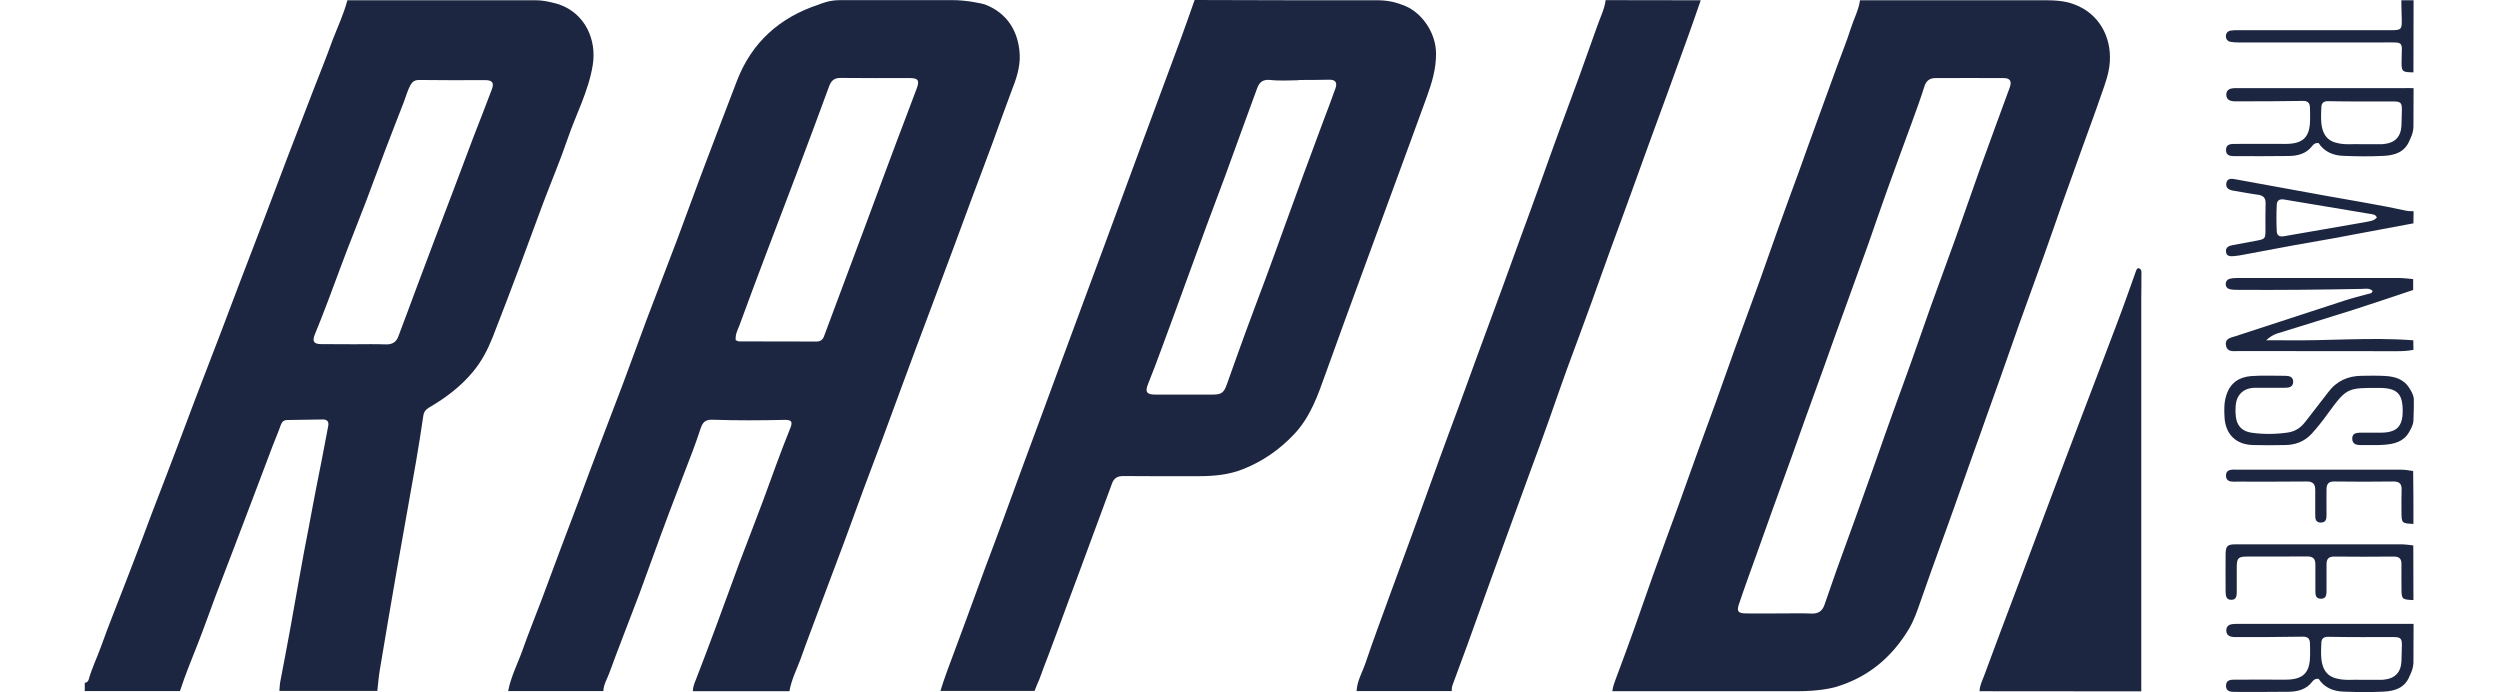
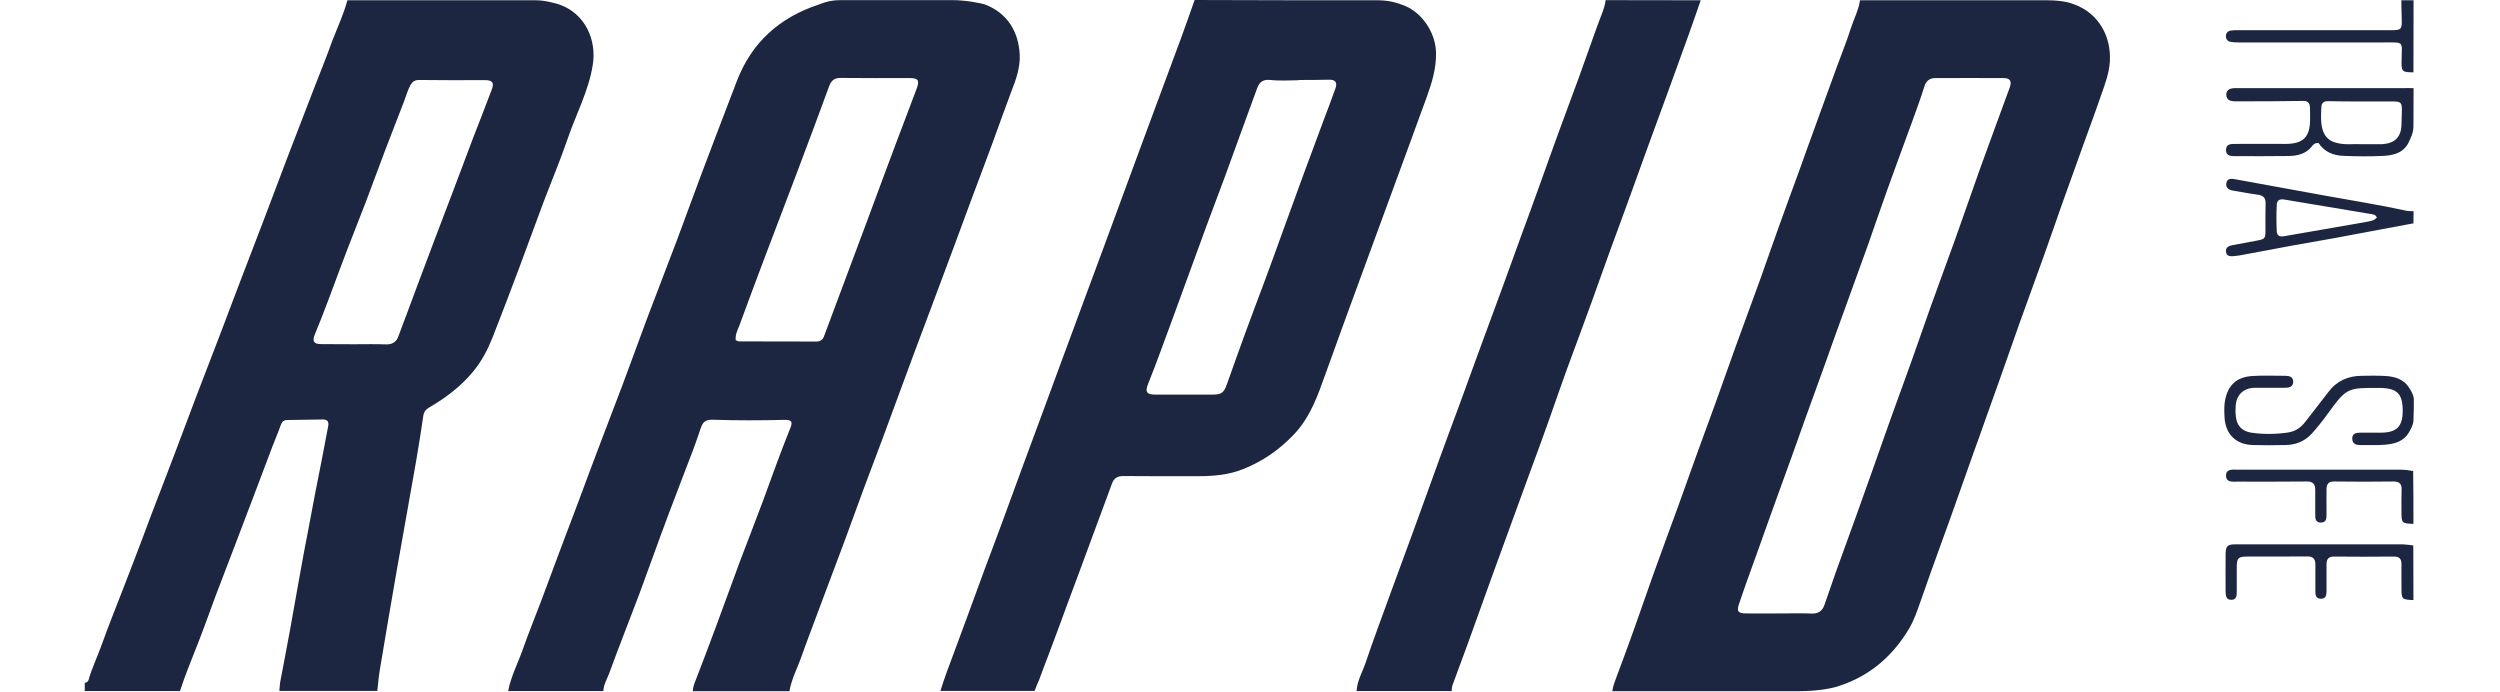
<svg xmlns="http://www.w3.org/2000/svg" width="354px" height="98px" viewBox="0 0 354 98" version="1.1">
  <title>12-Rapid Transfer</title>
  <g id="12-Rapid-Transfer" stroke="none" stroke-width="1" fill="none" fill-rule="evenodd">
    <g id="rapid-transfer-by-skrill-seeklogo.com" transform="translate(12, 0)" fill="#1D2641" fill-rule="nonzero">
      <path d="M99.784,97.877 C95.219,97.877 90.674,97.877 86.109,97.877 C86.109,97.318 86.302,96.818 86.514,96.298 C87.438,93.89 88.382,91.464 89.268,89.037 C90.424,85.955 91.521,82.855 92.677,79.754 C93.813,76.73 95.007,73.726 96.124,70.702 C97.357,67.331 98.551,63.961 99.899,60.648 C100.284,59.705 100.092,59.435 99.071,59.454 C95.701,59.531 92.33,59.551 88.979,59.435 C87.958,59.396 87.535,59.685 87.207,60.668 C86.861,61.708 86.514,62.728 86.129,63.749 C84.973,66.792 83.779,69.835 82.643,72.878 C81.237,76.614 79.908,80.389 78.521,84.126 C77.115,87.862 75.632,91.579 74.265,95.335 C73.957,96.163 73.456,96.953 73.437,97.858 C68.949,97.858 64.442,97.858 59.955,97.858 C60.34,95.797 61.322,93.948 62.016,91.984 C62.844,89.634 63.788,87.323 64.674,84.973 C65.579,82.546 66.484,80.12 67.389,77.693 C68.275,75.324 69.18,72.974 70.066,70.606 C70.952,68.237 71.819,65.868 72.724,63.499 C73.86,60.475 75.035,57.47 76.172,54.447 C77.327,51.365 78.444,48.264 79.6,45.164 C81.006,41.427 82.469,37.691 83.875,33.955 C85.281,30.218 86.629,26.443 88.055,22.707 C89.461,18.971 90.905,15.234 92.33,11.498 C94.43,6.009 98.378,2.484 103.905,0.655 C104.252,0.539 105.33,0.019 106.968,0.019 C114.344,0.019 115.384,0.019 122.76,0.019 C124.86,-1.1806528e-14 127.171,0.52 127.479,0.636 C130.676,1.868 132.217,4.507 132.39,7.685 C132.486,9.553 131.87,11.267 131.196,12.981 C130.291,15.369 129.443,17.796 128.557,20.203 C127.614,22.784 126.632,25.346 125.669,27.926 C124.802,30.257 123.935,32.606 123.069,34.956 C122.163,37.421 121.239,39.867 120.314,42.332 C119.39,44.817 118.446,47.301 117.522,49.786 C116.905,51.462 116.289,53.156 115.654,54.832 C114.787,57.201 113.92,59.57 113.034,61.939 C112.129,64.365 111.205,66.792 110.299,69.219 C109.413,71.626 108.547,74.034 107.661,76.422 C106.505,79.503 105.35,82.585 104.194,85.666 C103.25,88.209 102.268,90.751 101.363,93.313 C100.785,94.853 100.053,96.278 99.784,97.877 Z M92.176,48.168 C92.388,48.245 92.523,48.341 92.677,48.341 C96.336,48.361 99.996,48.361 103.655,48.361 C104.156,48.361 104.502,48.11 104.676,47.629 C105.716,44.817 106.775,41.986 107.834,39.174 C108.72,36.805 109.606,34.436 110.492,32.067 C111.416,29.583 112.341,27.098 113.265,24.594 C113.882,22.919 114.517,21.224 115.153,19.548 C116.039,17.18 116.963,14.83 117.83,12.461 C118.234,11.363 117.965,11.055 116.809,11.055 C113.574,11.055 110.319,11.074 107.083,11.036 C106.216,11.016 105.735,11.344 105.427,12.153 C103.944,16.217 102.422,20.261 100.901,24.306 C99.476,28.08 98.031,31.836 96.606,35.611 C95.277,39.116 93.967,42.621 92.677,46.146 C92.427,46.762 92.099,47.378 92.176,48.168 Z" id="Shape" />
      <path d="M37.19,0.039 C46.955,0.039 54.139,0.039 63.903,0.039 C65.213,0.039 66.869,0.52 67.197,0.636 C70.856,1.926 72.512,5.624 71.934,9.206 C71.337,12.923 69.546,16.217 68.352,19.722 C67.312,22.784 66.041,25.75 64.905,28.774 C63.749,31.855 62.632,34.956 61.476,38.038 C60.263,41.273 59.031,44.509 57.779,47.706 C57.066,49.497 56.199,51.192 54.928,52.694 C53.195,54.774 51.076,56.353 48.765,57.702 C48.303,57.971 48.014,58.318 47.937,58.896 C47.629,61.091 47.263,63.268 46.897,65.444 C45.992,70.586 45.067,75.729 44.162,80.871 C43.353,85.512 42.564,90.154 41.793,94.795 C41.62,95.797 41.543,96.837 41.427,97.839 C36.805,97.839 32.183,97.839 27.56,97.839 C27.599,97.453 27.599,97.068 27.657,96.683 C28.119,94.198 28.62,91.714 29.063,89.229 C29.949,84.376 30.757,79.503 31.72,74.669 C32.067,72.917 32.356,71.145 32.722,69.373 C33.338,66.368 33.897,63.345 34.475,60.321 C34.59,59.705 34.34,59.396 33.704,59.396 C32.029,59.416 30.372,59.454 28.697,59.473 C28.157,59.473 27.907,59.743 27.734,60.244 C27.406,61.207 26.983,62.151 26.617,63.114 C25.692,65.54 24.787,67.967 23.863,70.394 C22.977,72.724 22.091,75.054 21.205,77.385 C20.319,79.696 19.433,81.988 18.566,84.28 C17.7,86.591 16.891,88.921 15.985,91.213 C15.119,93.409 14.214,95.604 13.482,97.858 C8.994,97.858 4.487,97.858 -1.09477853e-14,97.858 C-1.09477853e-14,97.473 -1.09477853e-14,97.087 -1.09477853e-14,96.702 C0.27,96.644 0.481,96.51 0.559,96.221 C1.001,94.641 1.714,93.178 2.273,91.637 C2.85,90.038 3.447,88.459 4.064,86.88 C4.988,84.492 5.932,82.123 6.837,79.735 C7.742,77.385 8.628,75.016 9.514,72.647 C10.67,69.623 11.845,66.619 12.981,63.595 C13.867,61.265 14.734,58.915 15.619,56.585 C16.814,53.484 18.008,50.383 19.202,47.263 C20.068,44.99 20.916,42.718 21.783,40.445 C22.996,37.286 24.209,34.109 25.423,30.95 C26.54,28.023 27.637,25.076 28.755,22.148 C29.949,19.048 31.143,15.947 32.337,12.846 C33.261,10.458 34.224,8.089 35.091,5.682 C35.803,3.833 36.67,2.003 37.19,0.039 Z M38.153,48.746 C39.655,48.746 41.177,48.707 42.679,48.765 C43.546,48.784 44.104,48.438 44.393,47.667 C45.279,45.337 46.146,42.987 47.013,40.657 C47.879,38.346 48.746,36.054 49.613,33.743 C50.518,31.374 51.423,29.024 52.309,26.655 C53.195,24.286 54.081,21.917 54.986,19.548 C55.872,17.257 56.777,14.965 57.644,12.654 C58.01,11.71 57.682,11.344 56.7,11.344 C53.58,11.363 50.479,11.363 47.359,11.325 C46.743,11.325 46.416,11.536 46.127,12.037 C45.703,12.808 45.491,13.655 45.183,14.445 C44.278,16.775 43.373,19.086 42.487,21.417 C41.581,23.786 40.734,26.154 39.829,28.523 C38.692,31.509 37.479,34.475 36.362,37.479 C35.129,40.772 33.935,44.085 32.587,47.34 C32.183,48.322 32.414,48.727 33.492,48.727 C35.072,48.746 36.612,48.746 38.153,48.746 Z" id="Shape" />
      <path d="M277.838,0.039 C280.38,0.039 281.421,0.52 281.748,0.636 C285.157,1.887 286.967,5.162 286.755,8.686 C286.659,10.362 286.081,11.883 285.542,13.405 C284.695,15.889 283.77,18.354 282.884,20.82 C281.921,23.497 280.958,26.174 279.995,28.87 C279.109,31.374 278.262,33.878 277.357,36.381 C276.201,39.598 275.026,42.814 273.871,46.03 C273.004,48.476 272.157,50.922 271.29,53.368 C270.635,55.236 269.942,57.105 269.287,58.973 C268.671,60.725 268.054,62.478 267.419,64.211 C266.514,66.754 265.628,69.277 264.722,71.819 C264.106,73.571 263.471,75.305 262.835,77.057 C261.872,79.735 260.89,82.412 259.965,85.108 C259.484,86.475 259.041,87.824 258.29,89.075 C255.863,93.12 252.473,95.932 247.928,97.28 C247.581,97.376 245.771,97.877 242.458,97.877 C232.193,97.877 226.569,97.877 216.304,97.877 C216.381,97.203 216.631,96.587 216.863,95.951 C217.748,93.621 218.596,91.271 219.443,88.921 C220.329,86.418 221.196,83.914 222.082,81.41 C223.257,78.136 224.47,74.862 225.664,71.588 C226.55,69.123 227.436,66.657 228.322,64.173 C229.227,61.669 230.152,59.185 231.057,56.681 C231.962,54.177 232.829,51.673 233.734,49.17 C234.87,46.03 236.026,42.93 237.162,39.79 C238.067,37.286 238.915,34.783 239.82,32.279 C240.764,29.621 241.746,26.983 242.709,24.344 C243.556,21.994 244.384,19.645 245.251,17.295 C246.195,14.676 247.158,12.056 248.101,9.456 C248.756,7.646 249.488,5.874 250.066,4.045 C250.49,2.696 251.183,1.444 251.376,0.039 C261.256,0.039 267.958,0.039 277.838,0.039 Z M239.955,86.861 L239.955,86.861 C241.495,86.861 243.036,86.822 244.577,86.88 C245.501,86.899 246.041,86.495 246.33,85.686 C246.927,83.991 247.504,82.296 248.101,80.601 C249.007,78.097 249.912,75.613 250.817,73.109 C251.684,70.702 252.531,68.294 253.398,65.868 C254.284,63.364 255.15,60.86 256.056,58.356 C256.942,55.891 257.866,53.426 258.733,50.961 C259.638,48.438 260.505,45.876 261.41,43.353 C262.565,40.137 263.76,36.921 264.915,33.704 C266.071,30.449 267.207,27.175 268.363,23.92 C269.749,20.068 271.174,16.236 272.58,12.384 C272.908,11.498 272.619,11.055 271.714,11.055 C268.497,11.036 265.3,11.055 262.084,11.055 C261.237,11.055 260.736,11.44 260.485,12.268 C259.946,13.982 259.33,15.658 258.714,17.353 C257.558,20.55 256.364,23.709 255.228,26.906 C254.303,29.467 253.436,32.048 252.531,34.609 C251.318,37.98 250.085,41.35 248.872,44.721 C248.005,47.09 247.158,49.478 246.31,51.866 C245.386,54.427 244.461,56.97 243.537,59.531 C242.901,61.284 242.304,63.036 241.669,64.77 C240.744,67.331 239.82,69.893 238.895,72.435 C238.26,74.207 237.624,75.979 236.989,77.77 C236.064,80.37 235.101,82.951 234.235,85.551 C233.888,86.572 234.119,86.841 235.198,86.861 C236.738,86.88 238.337,86.861 239.955,86.861 Z" id="Shape" />
      <path d="M183.197,0.039 C185.026,0.058 186.201,0.559 186.529,0.674 C189.187,1.541 191.363,4.545 191.344,7.646 C191.344,9.765 190.766,11.691 190.072,13.617 C189.129,16.197 188.185,18.778 187.241,21.359 C186.336,23.824 185.431,26.289 184.526,28.755 C183.659,31.104 182.812,33.435 181.945,35.784 C180.751,39.02 179.557,42.275 178.382,45.51 C177.477,47.976 176.591,50.441 175.705,52.906 C174.607,55.988 173.548,59.069 171.217,61.515 C169.157,63.691 166.768,65.348 163.976,66.445 C161.934,67.254 159.816,67.428 157.659,67.428 C154.134,67.428 150.59,67.447 147.066,67.408 C146.238,67.408 145.737,67.697 145.467,68.448 C144.504,71.087 143.522,73.726 142.54,76.364 C141.423,79.388 140.306,82.431 139.169,85.455 C138.264,87.92 137.359,90.385 136.435,92.831 C136.011,93.929 135.587,95.027 135.183,96.163 C134.932,96.683 134.798,97.107 134.489,97.839 C129.925,97.839 125.726,97.839 121.162,97.839 C121.451,96.953 121.72,96.067 122.048,95.2 C122.953,92.735 123.877,90.289 124.783,87.824 C125.669,85.416 126.535,83.009 127.421,80.62 C128.326,78.194 129.251,75.767 130.137,73.34 C131.023,70.933 131.889,68.525 132.775,66.137 C133.7,63.614 134.643,61.111 135.568,58.588 C136.435,56.219 137.301,53.85 138.187,51.481 C139.381,48.264 140.575,45.067 141.75,41.851 C142.617,39.521 143.484,37.171 144.35,34.841 C145.256,32.375 146.161,29.929 147.066,27.464 C147.952,25.057 148.838,22.668 149.724,20.261 C150.629,17.796 151.553,15.35 152.459,12.885 C153.383,10.4 154.307,7.916 155.232,5.412 C155.887,3.621 156.522,1.81 157.158,0 C166.749,0.039 173.644,0.039 183.197,0.039 Z M171.872,11.325 C171.872,11.344 171.872,11.344 171.872,11.363 C170.563,11.363 169.234,11.479 167.924,11.325 C166.865,11.209 166.345,11.594 166.017,12.48 C165.401,14.137 164.804,15.774 164.207,17.43 C163.282,19.953 162.377,22.476 161.453,24.999 C160.586,27.329 159.7,29.679 158.833,32.009 C157.89,34.59 156.946,37.171 156.002,39.752 C154.847,42.91 153.71,46.069 152.536,49.208 C151.9,50.942 151.245,52.694 150.552,54.408 C150.128,55.467 150.359,55.872 151.553,55.872 C154.288,55.872 157.004,55.872 159.739,55.872 C160.991,55.872 161.318,55.583 161.742,54.37 C162.608,51.885 163.514,49.439 164.399,46.974 C165.285,44.547 166.21,42.121 167.115,39.694 C168.059,37.152 168.983,34.59 169.908,32.029 C170.794,29.602 171.68,27.156 172.566,24.729 C173.49,22.245 174.414,19.76 175.339,17.257 C175.936,15.677 176.552,14.079 177.111,12.48 C177.4,11.652 177.053,11.267 176.206,11.286 C174.742,11.325 173.297,11.325 171.872,11.325 Z" id="Shape" />
      <path d="M228.823,0.039 C228.226,1.753 227.629,3.486 227.012,5.2 C226.088,7.781 225.144,10.381 224.2,12.962 C223.295,15.465 222.371,17.95 221.466,20.434 C220.618,22.784 219.771,25.134 218.923,27.464 C217.98,30.083 217.017,32.683 216.054,35.303 C215.187,37.672 214.359,40.06 213.492,42.448 C212.298,45.761 211.065,49.054 209.852,52.347 C208.985,54.716 208.176,57.124 207.329,59.493 C206.462,61.939 205.576,64.365 204.671,66.792 C203.766,69.257 202.88,71.723 201.975,74.188 C201.012,76.826 200.049,79.484 199.086,82.123 C197.969,85.185 196.871,88.267 195.773,91.329 C195.099,93.197 194.406,95.046 193.713,96.914 C193.597,97.222 193.539,97.53 193.578,97.858 C189.09,97.858 184.584,97.858 180.096,97.858 C180.154,96.413 180.924,95.181 181.367,93.852 C182.484,90.52 183.736,87.226 184.93,83.914 C186.047,80.852 187.184,77.789 188.301,74.727 C189.495,71.453 190.67,68.16 191.864,64.885 C192.73,62.478 193.635,60.09 194.521,57.682 C195.427,55.217 196.313,52.752 197.218,50.287 C198.393,47.07 199.587,43.854 200.762,40.657 C201.609,38.346 202.437,36.035 203.285,33.704 C204.248,31.066 205.23,28.427 206.173,25.769 C207.04,23.362 207.888,20.954 208.773,18.547 C209.698,16.024 210.642,13.501 211.566,10.978 C212.433,8.57 213.299,6.163 214.147,3.756 C214.571,2.523 215.187,1.348 215.36,0.019 C219.848,0.039 224.335,0.039 228.823,0.039 Z" id="Path" />
-       <path d="M268.305,97.877 C268.324,97.01 268.748,96.278 269.017,95.508 C270.5,91.444 272.041,87.419 273.563,83.375 C275.103,79.272 276.644,75.17 278.185,71.068 C279.745,66.946 281.286,62.805 282.865,58.684 C284.541,54.254 286.255,49.844 287.911,45.414 C288.797,43.084 289.606,40.734 290.453,38.384 C290.511,38.192 290.588,38.018 290.819,37.961 C291.339,38.134 291.224,38.615 291.224,39.001 C291.243,40.098 291.204,41.177 291.204,42.275 C291.204,60.822 291.204,79.349 291.204,97.896 C283.597,97.877 275.951,97.877 268.305,97.877 Z" id="Path" />
-       <path d="M329.743,49.536 C328.992,49.69 328.221,49.728 327.451,49.728 C319.94,49.728 312.448,49.728 304.936,49.709 C304.262,49.709 303.396,49.901 303.203,48.939 C303.01,47.898 303.896,47.821 304.59,47.59 C309.694,45.934 314.817,44.239 319.92,42.583 C321.037,42.217 322.193,41.928 323.329,41.62 C323.56,41.562 323.849,41.581 323.965,41.196 C323.541,40.772 322.983,40.888 322.463,40.907 C316.627,41.023 310.791,41.081 304.956,41.042 C304.57,41.042 304.185,41.042 303.8,40.965 C303.434,40.888 303.165,40.657 303.165,40.233 C303.165,39.829 303.396,39.559 303.762,39.463 C304.07,39.386 304.397,39.367 304.705,39.367 C312.371,39.367 320.036,39.367 327.701,39.367 C328.375,39.367 329.049,39.463 329.704,39.521 C329.704,40.041 329.704,40.541 329.704,41.061 C326.854,42.005 324.003,42.987 321.153,43.893 C317.59,45.029 314.008,46.107 310.445,47.224 C309.925,47.398 309.443,47.667 308.885,48.187 C309.925,48.187 310.753,48.168 311.581,48.187 C317.628,48.284 323.676,47.725 329.723,48.187 C329.743,48.65 329.743,49.093 329.743,49.536 Z" id="Path" />
      <path d="M329.743,17.95 C329.704,18.971 329.28,19.645 329.184,19.895 C328.529,21.551 327.085,21.994 325.544,22.071 C323.657,22.168 321.769,22.148 319.863,22.071 C318.399,22.033 317.108,21.494 316.319,20.261 C315.837,20.203 315.587,20.434 315.394,20.685 C314.547,21.783 313.353,22.071 312.062,22.091 C309.559,22.129 307.055,22.11 304.551,22.11 C303.935,22.11 303.203,22.11 303.203,21.263 C303.184,20.338 303.973,20.377 304.609,20.377 C306.959,20.357 309.289,20.377 311.639,20.377 C314.123,20.377 315.086,19.414 315.105,16.968 C315.105,16.351 315.125,15.754 315.086,15.138 C315.048,14.541 314.74,14.271 314.065,14.291 C310.888,14.348 307.71,14.348 304.551,14.348 C303.896,14.348 303.242,14.214 303.242,13.405 C303.242,12.615 303.896,12.48 304.57,12.48 C312.39,12.48 320.209,12.48 328.048,12.48 C328.626,12.48 329.203,12.461 329.762,12.48 C329.743,14.811 329.743,15.716 329.743,17.95 Z M322.193,20.415 C323.483,20.415 324.389,20.415 325.274,20.415 C325.371,20.415 325.467,20.415 325.563,20.396 C327.162,20.223 327.971,19.356 328.048,17.757 C328.067,17.025 328.086,16.274 328.106,15.542 C328.125,14.56 327.913,14.368 326.95,14.368 C323.869,14.368 320.787,14.387 317.705,14.329 C317.031,14.31 316.723,14.579 316.704,15.177 C316.665,16.178 316.588,17.18 316.82,18.142 C317.07,19.163 317.648,19.914 318.746,20.203 C320.036,20.569 321.307,20.357 322.193,20.415 Z" id="Shape" />
-       <path d="M329.743,93.813 C329.704,94.834 329.28,95.508 329.184,95.758 C328.529,97.415 327.085,97.858 325.544,97.935 C323.657,98.031 321.769,98.012 319.863,97.935 C318.399,97.896 317.108,97.357 316.319,96.124 C315.837,96.067 315.587,96.298 315.394,96.548 C314.547,97.646 313.353,97.935 312.062,97.954 C309.559,97.993 307.055,97.973 304.551,97.973 C303.935,97.973 303.203,97.973 303.203,97.126 C303.184,96.201 303.973,96.24 304.609,96.24 C306.959,96.221 309.289,96.24 311.639,96.24 C314.123,96.24 315.086,95.277 315.105,92.831 C315.105,92.215 315.125,91.618 315.086,91.001 C315.048,90.404 314.74,90.135 314.065,90.154 C310.888,90.212 307.71,90.212 304.551,90.212 C303.896,90.212 303.242,90.077 303.242,89.268 C303.242,88.478 303.896,88.344 304.57,88.344 C312.39,88.344 320.209,88.344 328.048,88.344 C328.626,88.344 329.203,88.324 329.762,88.344 C329.743,90.655 329.743,91.579 329.743,93.813 Z M322.193,96.259 C323.483,96.259 324.389,96.259 325.274,96.259 C325.371,96.259 325.467,96.259 325.563,96.24 C327.162,96.067 327.971,95.2 328.048,93.601 C328.067,92.87 328.086,92.118 328.106,91.387 C328.125,90.404 327.913,90.212 326.95,90.212 C323.869,90.212 320.787,90.231 317.705,90.173 C317.031,90.154 316.723,90.424 316.704,91.021 C316.665,92.022 316.588,93.024 316.82,93.987 C317.07,95.007 317.648,95.758 318.746,96.047 C320.036,96.413 321.307,96.201 322.193,96.259 Z" id="Shape" />
      <path d="M329.743,59.551 C329.723,60.205 329.28,60.918 329.146,61.149 C328.395,62.536 327.046,62.863 325.64,62.979 C324.485,63.075 323.329,62.998 322.174,63.017 C321.557,63.017 321.076,62.805 321.076,62.093 C321.076,61.399 321.596,61.284 322.154,61.265 C323.175,61.245 324.215,61.284 325.236,61.265 C327.374,61.226 328.202,60.379 328.221,58.279 C328.24,55.737 327.451,54.947 324.909,54.928 C320.325,54.909 320.286,54.928 317.59,58.607 C316.877,59.589 316.126,60.552 315.298,61.457 C314.277,62.536 313.025,62.998 311.6,63.017 C310.098,63.056 308.576,63.056 307.074,63.017 C304.628,62.979 303.126,61.515 302.991,59.069 C302.933,58.01 302.914,56.97 303.261,55.93 C303.819,54.196 305.071,53.387 306.766,53.253 C308.365,53.137 309.982,53.214 311.581,53.214 C312.159,53.214 312.737,53.349 312.717,54.081 C312.698,54.813 312.101,54.909 311.542,54.909 C310.136,54.928 308.711,54.909 307.305,54.909 C305.688,54.928 304.667,55.891 304.57,57.509 C304.532,57.99 304.532,58.472 304.59,58.953 C304.725,60.282 305.476,61.072 306.785,61.265 C308.499,61.515 310.233,61.496 311.966,61.245 C313.025,61.091 313.796,60.552 314.431,59.724 C315.51,58.318 316.608,56.95 317.667,55.545 C318.861,53.946 320.46,53.233 322.405,53.214 C323.503,53.195 324.581,53.176 325.679,53.233 C327.104,53.31 328.414,53.676 329.203,55.025 C329.338,55.256 329.723,55.756 329.8,56.508 C329.8,58.183 329.8,57.49 329.743,59.551 Z" id="Path" />
      <path d="M329.743,31.624 C325.968,32.337 322.193,33.049 318.418,33.743 C316.492,34.089 314.566,34.417 312.64,34.763 C310.348,35.187 308.056,35.63 305.745,36.054 C305.264,36.15 304.802,36.227 304.32,36.266 C303.839,36.304 303.28,36.324 303.203,35.669 C303.126,34.995 303.627,34.802 304.166,34.706 C305.245,34.494 306.304,34.321 307.382,34.109 C308.788,33.839 308.788,33.839 308.788,32.452 C308.788,31.239 308.769,30.006 308.808,28.793 C308.827,28.042 308.499,27.695 307.768,27.58 C306.593,27.426 305.437,27.194 304.262,27.002 C303.665,26.906 303.145,26.655 303.242,25.981 C303.338,25.23 303.954,25.269 304.513,25.384 C308.711,26.135 312.891,26.906 317.089,27.676 C320.999,28.389 324.928,29.005 328.799,29.852 C329.107,29.91 329.435,29.891 329.762,29.91 C329.743,30.469 329.743,31.046 329.743,31.624 Z M324.562,30.796 C324.369,30.353 324.003,30.353 323.657,30.295 C319.593,29.621 315.51,28.947 311.446,28.254 C310.772,28.138 310.406,28.389 310.387,29.005 C310.329,30.257 310.329,31.509 310.387,32.76 C310.406,33.319 310.772,33.569 311.388,33.454 C315.24,32.78 319.092,32.125 322.925,31.451 C323.503,31.316 324.138,31.316 324.562,30.796 Z" id="Shape" />
      <path d="M329.743,84.973 C328.086,84.896 328.048,84.877 328.048,83.182 C328.048,82.084 328.029,81.006 328.048,79.908 C328.067,79.06 327.682,78.791 326.873,78.81 C324.08,78.829 321.288,78.849 318.514,78.81 C317.705,78.81 317.436,79.176 317.436,79.908 C317.436,81.16 317.436,82.412 317.436,83.663 C317.436,84.241 317.378,84.8 316.608,84.781 C315.895,84.761 315.857,84.222 315.857,83.683 C315.857,82.431 315.857,81.179 315.857,79.927 C315.857,79.137 315.548,78.791 314.701,78.791 C311.851,78.829 309,78.791 306.15,78.81 C304.956,78.81 304.744,79.041 304.725,80.216 C304.725,81.372 304.725,82.527 304.725,83.683 C304.725,84.261 304.744,84.954 303.916,84.935 C303.165,84.915 303.165,84.28 303.145,83.721 C303.145,81.949 303.126,80.197 303.145,78.425 C303.165,77.327 303.415,77.077 304.532,77.077 C312.351,77.077 320.171,77.077 328.009,77.077 C328.587,77.077 329.165,77.173 329.723,77.231 C329.743,79.85 329.743,82.412 329.743,84.973 Z" id="Path" />
      <path d="M329.743,74.188 C328.086,74.111 328.048,74.091 328.048,72.397 C328.048,71.395 328.029,70.413 328.067,69.411 C328.106,68.564 327.817,68.179 326.912,68.179 C324.119,68.217 321.326,68.217 318.534,68.179 C317.705,68.16 317.436,68.564 317.436,69.277 C317.417,70.471 317.436,71.646 317.436,72.84 C317.436,73.417 317.417,73.995 316.627,73.995 C315.837,73.995 315.837,73.398 315.837,72.82 C315.837,71.665 315.837,70.509 315.837,69.354 C315.837,68.525 315.491,68.16 314.605,68.179 C311.331,68.217 308.056,68.198 304.782,68.198 C304.128,68.198 303.242,68.333 303.203,67.389 C303.184,66.368 304.108,66.503 304.782,66.503 C312.448,66.503 320.132,66.503 327.798,66.503 C328.452,66.503 329.069,66.58 329.704,66.696 C329.743,69.18 329.743,71.684 329.743,74.188 Z" id="Path" />
      <path d="M329.743,10.246 C328.106,10.227 328.029,10.169 328.067,8.474 C328.106,5.778 328.491,6.009 325.544,6.009 C318.668,6.009 311.812,6.009 304.936,6.009 C304.551,6.009 304.166,5.99 303.8,5.913 C303.434,5.836 303.184,5.547 303.184,5.142 C303.184,4.699 303.434,4.41 303.858,4.333 C304.166,4.276 304.493,4.276 304.821,4.276 C312.082,4.276 319.323,4.276 326.584,4.276 C328.009,4.276 328.125,4.16 328.086,2.735 C328.048,1.83 328.048,0.944 328.029,0.039 C328.606,0.039 329.184,0.039 329.762,0.039 C329.743,3.447 329.743,6.856 329.743,10.246 Z" id="Path" />
    </g>
  </g>
</svg>